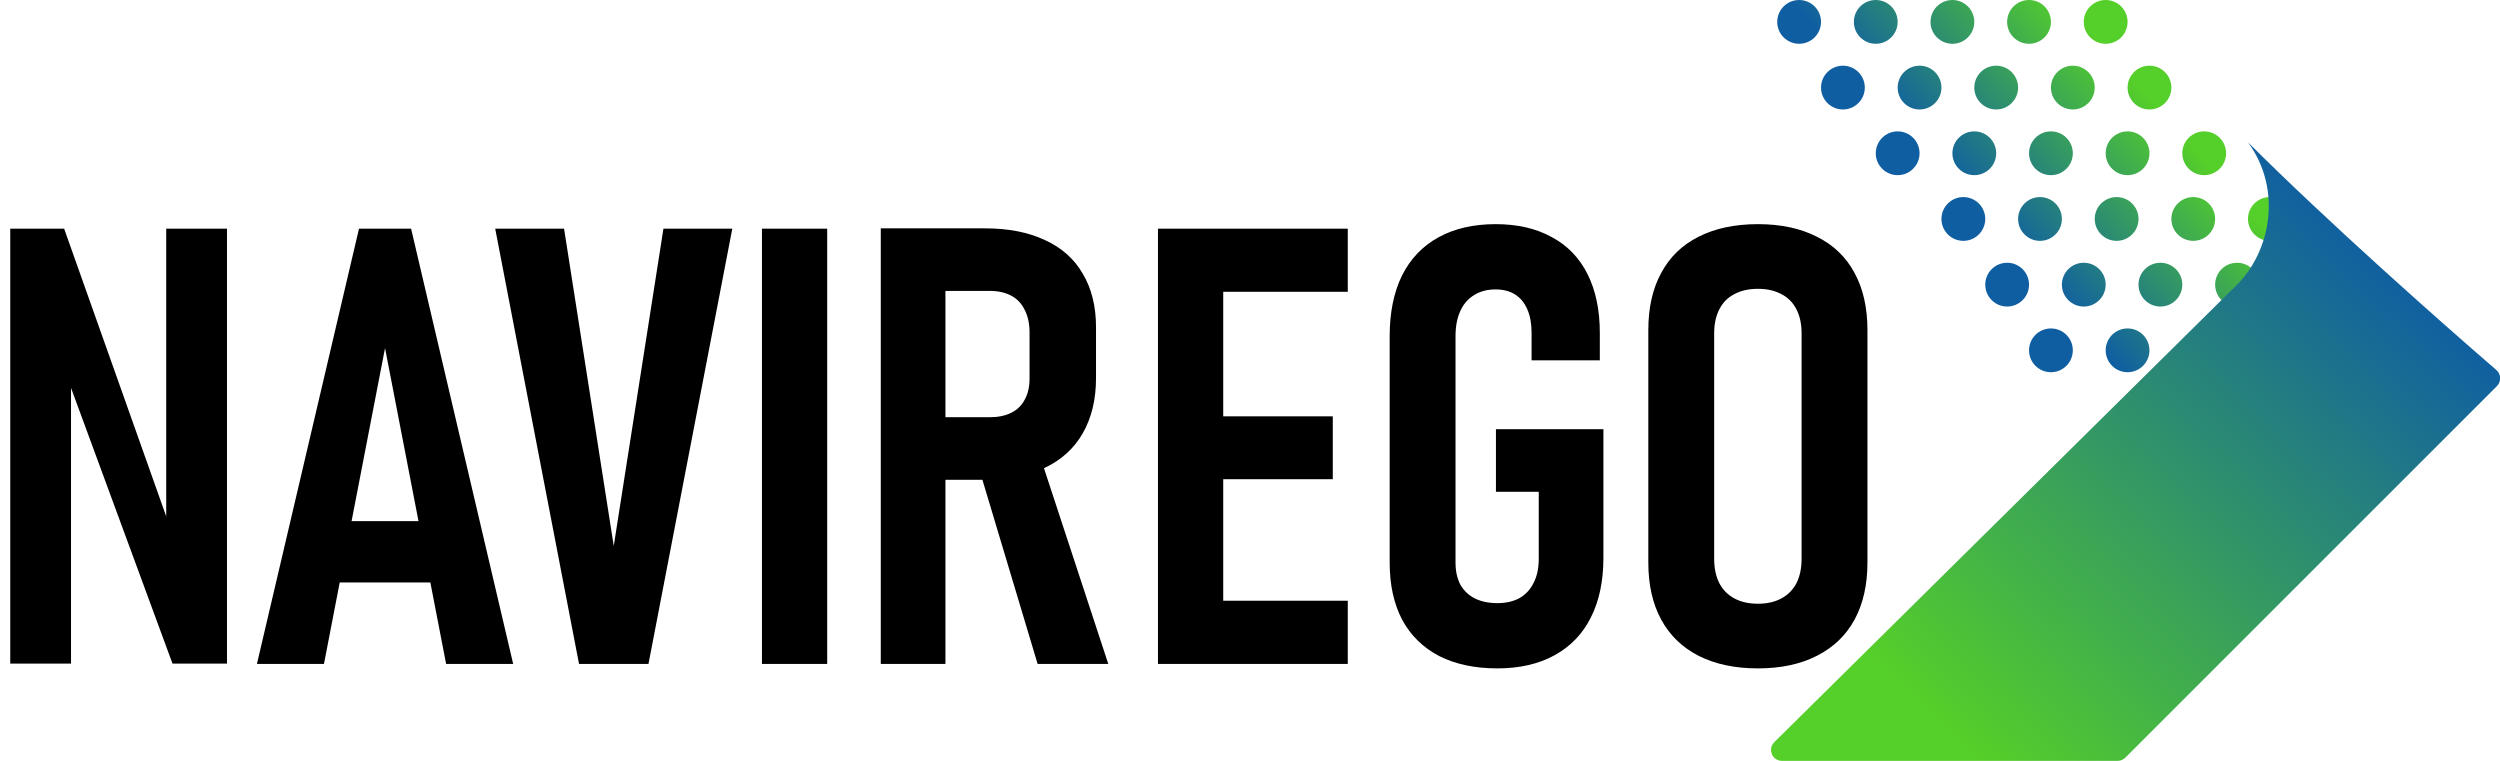
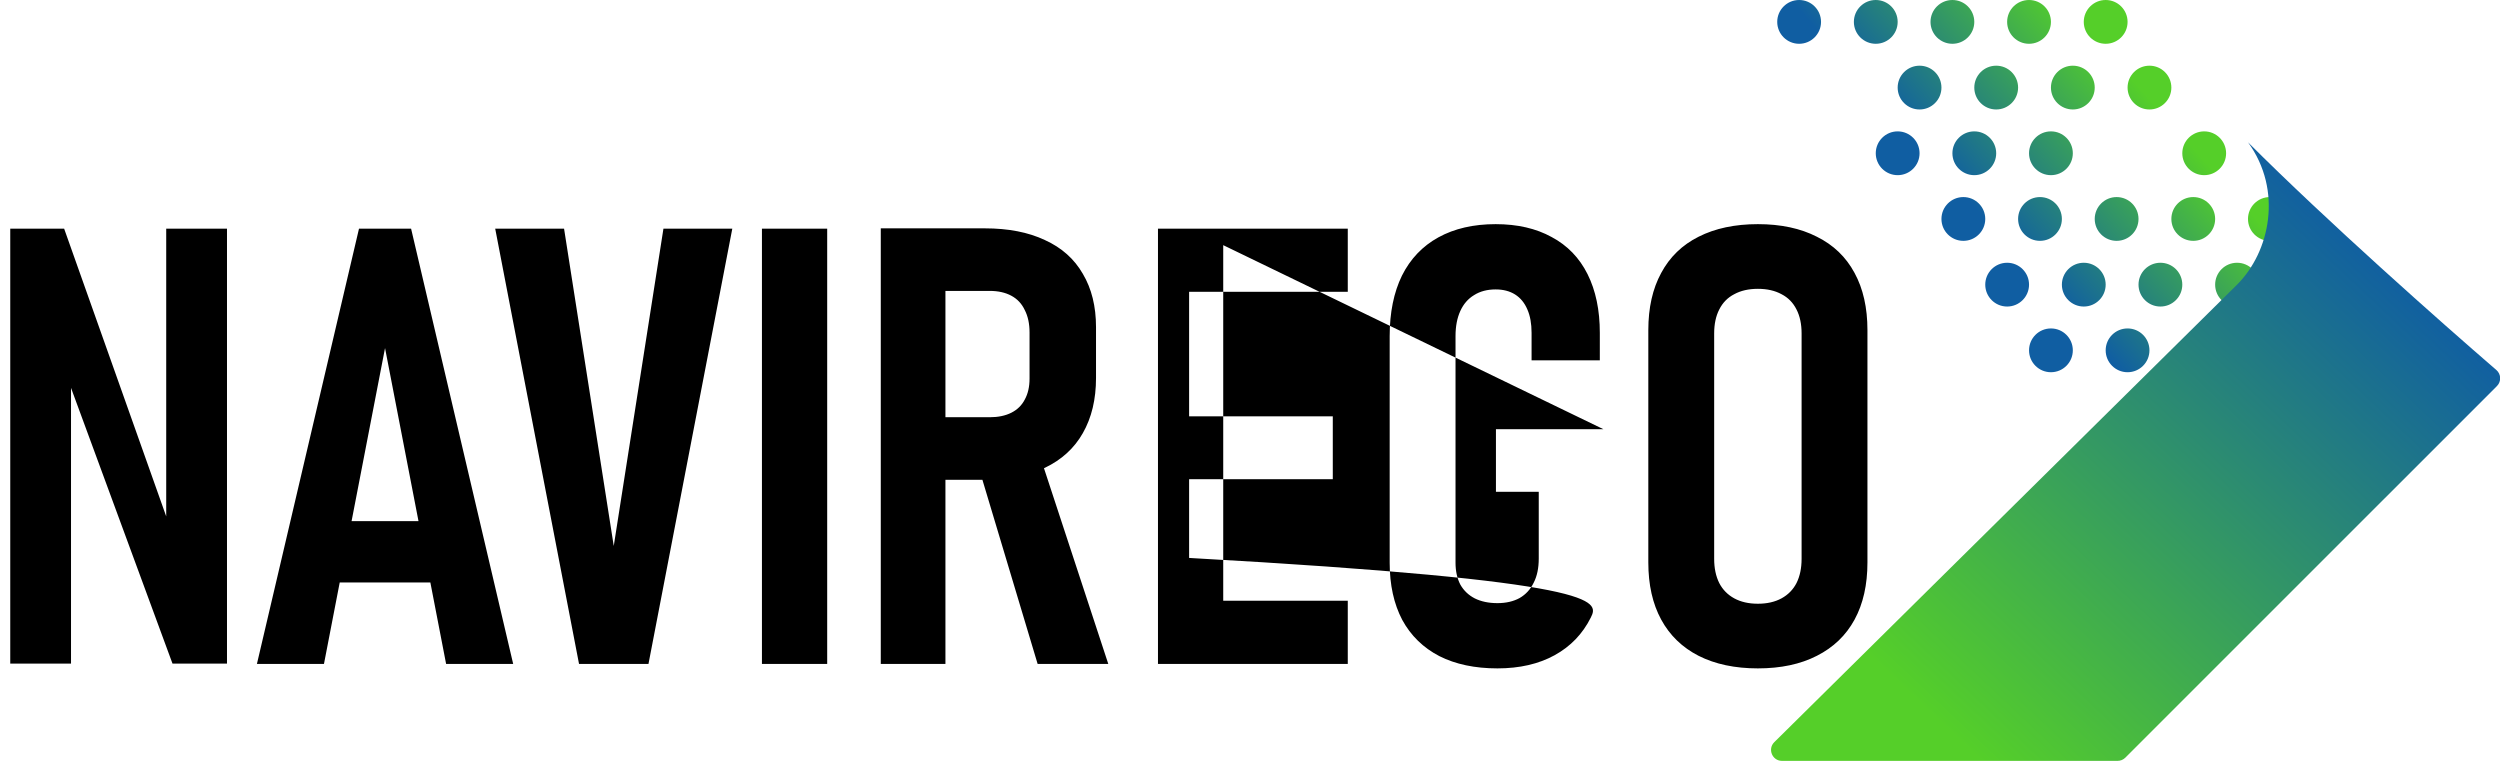
<svg xmlns="http://www.w3.org/2000/svg" width="138" height="42" viewBox="0 0 138 42" fill="none">
-   <path d="M0.566 12.621H3.54L9.654 29.856L9.175 30.385V12.621H12.53V36.631H9.522L3.458 20.156L3.92 19.611V36.631H0.566V12.621ZM19.817 12.621H22.692L28.327 36.648H24.625L21.254 19.214L17.883 36.648H14.182L19.817 12.621ZM17.9 28.765H24.741V32.153H17.9V28.765ZM27.335 12.621H31.136L33.879 30.137L36.622 12.621H40.423L35.796 36.648H31.962L27.335 12.621ZM45.661 36.648H42.059V12.621H45.661V36.648ZM50.255 23.031H54.633C55.096 23.031 55.493 22.949 55.823 22.784C56.154 22.618 56.402 22.376 56.567 22.056C56.743 21.737 56.831 21.351 56.831 20.9V18.355C56.831 17.87 56.743 17.457 56.567 17.116C56.402 16.763 56.154 16.499 55.823 16.323C55.493 16.146 55.096 16.058 54.633 16.058H50.255V12.605H54.369C55.658 12.605 56.76 12.819 57.674 13.249C58.599 13.668 59.299 14.29 59.773 15.116C60.257 15.931 60.5 16.912 60.5 18.058V20.867C60.5 22.046 60.257 23.059 59.773 23.907C59.299 24.744 58.599 25.383 57.674 25.824C56.76 26.265 55.658 26.485 54.369 26.485H50.255V23.031ZM48.619 12.605H52.188V36.648H48.619V12.605ZM54.006 25.741L57.343 24.981L61.177 36.648H57.277L54.006 25.741ZM63.92 12.621H67.522V36.648H63.92V12.621ZM65.639 33.161H74.397V36.648H65.639V33.161ZM65.639 22.982H73.57V26.452H65.639V22.982ZM65.639 12.621H74.397V16.108H65.639V12.621ZM88.508 23.692V30.798C88.508 32.076 88.277 33.172 87.814 34.086C87.363 34.989 86.696 35.684 85.815 36.168C84.934 36.653 83.882 36.895 82.659 36.895C81.414 36.895 80.345 36.669 79.453 36.218C78.561 35.755 77.878 35.089 77.404 34.218C76.941 33.337 76.71 32.285 76.71 31.062V18.553C76.71 17.253 76.936 16.141 77.388 15.215C77.85 14.29 78.522 13.585 79.403 13.1C80.285 12.616 81.337 12.373 82.56 12.373C83.76 12.373 84.79 12.61 85.65 13.084C86.52 13.546 87.181 14.229 87.633 15.133C88.084 16.036 88.31 17.116 88.31 18.372V19.892H84.543V18.372C84.543 17.865 84.466 17.435 84.311 17.083C84.157 16.719 83.931 16.444 83.634 16.256C83.336 16.069 82.978 15.976 82.56 15.976C82.097 15.976 81.7 16.08 81.37 16.29C81.039 16.488 80.786 16.78 80.61 17.165C80.433 17.551 80.345 18.014 80.345 18.553V31.062C80.345 31.525 80.433 31.927 80.61 32.269C80.797 32.599 81.061 32.852 81.403 33.029C81.755 33.205 82.174 33.293 82.659 33.293C83.132 33.293 83.54 33.199 83.882 33.012C84.223 32.814 84.482 32.533 84.658 32.169C84.846 31.806 84.939 31.36 84.939 30.831V27.146H82.576V23.692H88.508ZM97.035 36.895C95.768 36.895 94.677 36.664 93.763 36.201C92.86 35.739 92.171 35.072 91.698 34.202C91.224 33.332 90.987 32.279 90.987 31.046V18.223C90.987 16.989 91.224 15.937 91.698 15.067C92.171 14.185 92.86 13.519 93.763 13.067C94.677 12.605 95.768 12.373 97.035 12.373C98.302 12.373 99.387 12.605 100.29 13.067C101.205 13.519 101.899 14.185 102.372 15.067C102.846 15.937 103.083 16.989 103.083 18.223V31.046C103.083 32.279 102.846 33.332 102.372 34.202C101.899 35.072 101.205 35.739 100.29 36.201C99.387 36.664 98.302 36.895 97.035 36.895ZM97.035 33.326C97.542 33.326 97.977 33.227 98.34 33.029C98.704 32.83 98.979 32.549 99.167 32.186C99.354 31.811 99.448 31.365 99.448 30.847V18.405C99.448 17.887 99.354 17.446 99.167 17.083C98.979 16.708 98.704 16.427 98.34 16.24C97.977 16.042 97.542 15.943 97.035 15.943C96.528 15.943 96.093 16.042 95.73 16.24C95.366 16.427 95.091 16.708 94.903 17.083C94.716 17.446 94.622 17.887 94.622 18.405V30.847C94.622 31.365 94.716 31.811 94.903 32.186C95.091 32.549 95.366 32.83 95.73 33.029C96.093 33.227 96.528 33.326 97.035 33.326Z" fill="black" />
+   <path d="M0.566 12.621H3.54L9.654 29.856L9.175 30.385V12.621H12.53V36.631H9.522L3.458 20.156L3.92 19.611V36.631H0.566V12.621ZM19.817 12.621H22.692L28.327 36.648H24.625L21.254 19.214L17.883 36.648H14.182L19.817 12.621ZM17.9 28.765H24.741V32.153H17.9V28.765ZM27.335 12.621H31.136L33.879 30.137L36.622 12.621H40.423L35.796 36.648H31.962L27.335 12.621ZM45.661 36.648H42.059V12.621H45.661V36.648ZM50.255 23.031H54.633C55.096 23.031 55.493 22.949 55.823 22.784C56.154 22.618 56.402 22.376 56.567 22.056C56.743 21.737 56.831 21.351 56.831 20.9V18.355C56.831 17.87 56.743 17.457 56.567 17.116C56.402 16.763 56.154 16.499 55.823 16.323C55.493 16.146 55.096 16.058 54.633 16.058H50.255V12.605H54.369C55.658 12.605 56.76 12.819 57.674 13.249C58.599 13.668 59.299 14.29 59.773 15.116C60.257 15.931 60.5 16.912 60.5 18.058V20.867C60.5 22.046 60.257 23.059 59.773 23.907C59.299 24.744 58.599 25.383 57.674 25.824C56.76 26.265 55.658 26.485 54.369 26.485H50.255V23.031ZM48.619 12.605H52.188V36.648H48.619V12.605ZM54.006 25.741L57.343 24.981L61.177 36.648H57.277L54.006 25.741ZM63.92 12.621H67.522V36.648H63.92V12.621ZM65.639 33.161H74.397V36.648H65.639V33.161ZM65.639 22.982H73.57V26.452H65.639V22.982ZM65.639 12.621H74.397V16.108H65.639V12.621ZV30.798C88.508 32.076 88.277 33.172 87.814 34.086C87.363 34.989 86.696 35.684 85.815 36.168C84.934 36.653 83.882 36.895 82.659 36.895C81.414 36.895 80.345 36.669 79.453 36.218C78.561 35.755 77.878 35.089 77.404 34.218C76.941 33.337 76.71 32.285 76.71 31.062V18.553C76.71 17.253 76.936 16.141 77.388 15.215C77.85 14.29 78.522 13.585 79.403 13.1C80.285 12.616 81.337 12.373 82.56 12.373C83.76 12.373 84.79 12.61 85.65 13.084C86.52 13.546 87.181 14.229 87.633 15.133C88.084 16.036 88.31 17.116 88.31 18.372V19.892H84.543V18.372C84.543 17.865 84.466 17.435 84.311 17.083C84.157 16.719 83.931 16.444 83.634 16.256C83.336 16.069 82.978 15.976 82.56 15.976C82.097 15.976 81.7 16.08 81.37 16.29C81.039 16.488 80.786 16.78 80.61 17.165C80.433 17.551 80.345 18.014 80.345 18.553V31.062C80.345 31.525 80.433 31.927 80.61 32.269C80.797 32.599 81.061 32.852 81.403 33.029C81.755 33.205 82.174 33.293 82.659 33.293C83.132 33.293 83.54 33.199 83.882 33.012C84.223 32.814 84.482 32.533 84.658 32.169C84.846 31.806 84.939 31.36 84.939 30.831V27.146H82.576V23.692H88.508ZM97.035 36.895C95.768 36.895 94.677 36.664 93.763 36.201C92.86 35.739 92.171 35.072 91.698 34.202C91.224 33.332 90.987 32.279 90.987 31.046V18.223C90.987 16.989 91.224 15.937 91.698 15.067C92.171 14.185 92.86 13.519 93.763 13.067C94.677 12.605 95.768 12.373 97.035 12.373C98.302 12.373 99.387 12.605 100.29 13.067C101.205 13.519 101.899 14.185 102.372 15.067C102.846 15.937 103.083 16.989 103.083 18.223V31.046C103.083 32.279 102.846 33.332 102.372 34.202C101.899 35.072 101.205 35.739 100.29 36.201C99.387 36.664 98.302 36.895 97.035 36.895ZM97.035 33.326C97.542 33.326 97.977 33.227 98.34 33.029C98.704 32.83 98.979 32.549 99.167 32.186C99.354 31.811 99.448 31.365 99.448 30.847V18.405C99.448 17.887 99.354 17.446 99.167 17.083C98.979 16.708 98.704 16.427 98.34 16.24C97.977 16.042 97.542 15.943 97.035 15.943C96.528 15.943 96.093 16.042 95.73 16.24C95.366 16.427 95.091 16.708 94.903 17.083C94.716 17.446 94.622 17.887 94.622 18.405V30.847C94.622 31.365 94.716 31.811 94.903 32.186C95.091 32.549 95.366 32.83 95.73 33.029C96.093 33.227 96.528 33.326 97.035 33.326Z" fill="black" />
  <path d="M100.521 1.209C100.521 1.876 99.98 2.417 99.312 2.417C98.645 2.417 98.103 1.876 98.103 1.209C98.103 0.541 98.645 0 99.312 0C99.98 0 100.521 0.541 100.521 1.209Z" fill="url(#paint0_linear_0_1)" />
  <path d="M104.751 1.209C104.751 1.876 104.21 2.417 103.542 2.417C102.875 2.417 102.334 1.876 102.334 1.209C102.334 0.541 102.875 0 103.542 0C104.21 0 104.751 0.541 104.751 1.209Z" fill="url(#paint1_linear_0_1)" />
  <path d="M108.981 1.209C108.981 1.876 108.44 2.417 107.773 2.417C107.105 2.417 106.564 1.876 106.564 1.209C106.564 0.541 107.105 0 107.773 0C108.44 0 108.981 0.541 108.981 1.209Z" fill="url(#paint2_linear_0_1)" />
  <path d="M113.212 1.209C113.212 1.876 112.67 2.417 112.003 2.417C111.335 2.417 110.794 1.876 110.794 1.209C110.794 0.541 111.335 0 112.003 0C112.67 0 113.212 0.541 113.212 1.209Z" fill="url(#paint3_linear_0_1)" />
  <path d="M117.442 1.209C117.442 1.876 116.901 2.417 116.233 2.417C115.566 2.417 115.024 1.876 115.024 1.209C115.024 0.541 115.566 0 116.233 0C116.901 0 117.442 0.541 117.442 1.209Z" fill="url(#paint4_linear_0_1)" />
-   <path d="M102.938 4.835C102.938 5.502 102.397 6.043 101.729 6.043C101.062 6.043 100.521 5.502 100.521 4.835C100.521 4.167 101.062 3.626 101.729 3.626C102.397 3.626 102.938 4.167 102.938 4.835Z" fill="url(#paint5_linear_0_1)" />
  <path d="M107.168 4.835C107.168 5.502 106.627 6.043 105.96 6.043C105.292 6.043 104.751 5.502 104.751 4.835C104.751 4.167 105.292 3.626 105.96 3.626C106.627 3.626 107.168 4.167 107.168 4.835Z" fill="url(#paint6_linear_0_1)" />
  <path d="M111.399 4.835C111.399 5.502 110.857 6.043 110.19 6.043C109.522 6.043 108.981 5.502 108.981 4.835C108.981 4.167 109.522 3.626 110.19 3.626C110.857 3.626 111.399 4.167 111.399 4.835Z" fill="url(#paint7_linear_0_1)" />
  <path d="M115.629 4.835C115.629 5.502 115.088 6.043 114.42 6.043C113.753 6.043 113.212 5.502 113.212 4.835C113.212 4.167 113.753 3.626 114.42 3.626C115.088 3.626 115.629 4.167 115.629 4.835Z" fill="url(#paint8_linear_0_1)" />
  <path d="M119.859 4.835C119.859 5.502 119.318 6.043 118.65 6.043C117.983 6.043 117.442 5.502 117.442 4.835C117.442 4.167 117.983 3.626 118.65 3.626C119.318 3.626 119.859 4.167 119.859 4.835Z" fill="url(#paint9_linear_0_1)" />
  <path d="M105.96 8.46C105.96 9.128 105.419 9.669 104.751 9.669C104.084 9.669 103.542 9.128 103.542 8.46C103.542 7.793 104.084 7.252 104.751 7.252C105.419 7.252 105.96 7.793 105.96 8.46Z" fill="url(#paint10_linear_0_1)" />
  <path d="M110.19 8.46C110.19 9.128 109.649 9.669 108.981 9.669C108.314 9.669 107.773 9.128 107.773 8.46C107.773 7.793 108.314 7.252 108.981 7.252C109.649 7.252 110.19 7.793 110.19 8.46Z" fill="url(#paint11_linear_0_1)" />
  <path d="M114.42 8.46C114.42 9.128 113.879 9.669 113.212 9.669C112.544 9.669 112.003 9.128 112.003 8.46C112.003 7.793 112.544 7.252 113.212 7.252C113.879 7.252 114.42 7.793 114.42 8.46Z" fill="url(#paint12_linear_0_1)" />
-   <path d="M118.65 8.46C118.65 9.128 118.109 9.669 117.442 9.669C116.774 9.669 116.233 9.128 116.233 8.46C116.233 7.793 116.774 7.252 117.442 7.252C118.109 7.252 118.65 7.793 118.65 8.46Z" fill="url(#paint13_linear_0_1)" />
  <path d="M122.881 8.46C122.881 9.128 122.34 9.669 121.672 9.669C121.005 9.669 120.463 9.128 120.463 8.46C120.463 7.793 121.005 7.252 121.672 7.252C122.34 7.252 122.881 7.793 122.881 8.46Z" fill="url(#paint14_linear_0_1)" />
  <path d="M109.586 12.086C109.586 12.754 109.044 13.295 108.377 13.295C107.709 13.295 107.168 12.754 107.168 12.086C107.168 11.419 107.709 10.878 108.377 10.878C109.044 10.878 109.586 11.419 109.586 12.086Z" fill="url(#paint15_linear_0_1)" />
  <path d="M113.816 12.086C113.816 12.754 113.275 13.295 112.607 13.295C111.94 13.295 111.399 12.754 111.399 12.086C111.399 11.419 111.94 10.878 112.607 10.878C113.275 10.878 113.816 11.419 113.816 12.086Z" fill="url(#paint16_linear_0_1)" />
  <path d="M118.046 12.086C118.046 12.754 117.505 13.295 116.837 13.295C116.17 13.295 115.629 12.754 115.629 12.086C115.629 11.419 116.17 10.878 116.837 10.878C117.505 10.878 118.046 11.419 118.046 12.086Z" fill="url(#paint17_linear_0_1)" />
  <path d="M122.276 12.086C122.276 12.754 121.735 13.295 121.068 13.295C120.4 13.295 119.859 12.754 119.859 12.086C119.859 11.419 120.4 10.878 121.068 10.878C121.735 10.878 122.276 11.419 122.276 12.086Z" fill="url(#paint18_linear_0_1)" />
  <path d="M126.507 12.086C126.507 12.754 125.965 13.295 125.298 13.295C124.63 13.295 124.089 12.754 124.089 12.086C124.089 11.419 124.63 10.878 125.298 10.878C125.965 10.878 126.507 11.419 126.507 12.086Z" fill="url(#paint19_linear_0_1)" />
  <path d="M112.003 15.712C112.003 16.38 111.462 16.921 110.794 16.921C110.127 16.921 109.586 16.38 109.586 15.712C109.586 15.045 110.127 14.504 110.794 14.504C111.462 14.504 112.003 15.045 112.003 15.712Z" fill="url(#paint20_linear_0_1)" />
  <path d="M116.233 15.712C116.233 16.38 115.692 16.921 115.024 16.921C114.357 16.921 113.816 16.38 113.816 15.712C113.816 15.045 114.357 14.504 115.024 14.504C115.692 14.504 116.233 15.045 116.233 15.712Z" fill="url(#paint21_linear_0_1)" />
  <path d="M120.463 15.712C120.463 16.38 119.922 16.921 119.255 16.921C118.587 16.921 118.046 16.38 118.046 15.712C118.046 15.045 118.587 14.504 119.255 14.504C119.922 14.504 120.463 15.045 120.463 15.712Z" fill="url(#paint22_linear_0_1)" />
  <path d="M124.694 15.712C124.694 16.38 124.152 16.921 123.485 16.921C122.817 16.921 122.276 16.38 122.276 15.712C122.276 15.045 122.817 14.504 123.485 14.504C124.152 14.504 124.694 15.045 124.694 15.712Z" fill="url(#paint23_linear_0_1)" />
  <path d="M128.924 15.712C128.924 16.38 128.383 16.921 127.715 16.921C127.048 16.921 126.507 16.38 126.507 15.712C126.507 15.045 127.048 14.504 127.715 14.504C128.383 14.504 128.924 15.045 128.924 15.712Z" fill="url(#paint24_linear_0_1)" />
  <path d="M114.42 19.338C114.42 20.006 113.879 20.547 113.212 20.547C112.544 20.547 112.003 20.006 112.003 19.338C112.003 18.671 112.544 18.13 113.212 18.13C113.879 18.13 114.42 18.671 114.42 19.338Z" fill="url(#paint25_linear_0_1)" />
  <path d="M118.65 19.338C118.65 20.006 118.109 20.547 117.442 20.547C116.774 20.547 116.233 20.006 116.233 19.338C116.233 18.671 116.774 18.13 117.442 18.13C118.109 18.13 118.65 18.671 118.65 19.338Z" fill="url(#paint26_linear_0_1)" />
  <path d="M122.881 19.338C122.881 20.006 122.34 20.547 121.672 20.547C121.005 20.547 120.463 20.006 120.463 19.338C120.463 18.671 121.005 18.13 121.672 18.13C122.34 18.13 122.881 18.671 122.881 19.338Z" fill="url(#paint27_linear_0_1)" />
  <path d="M127.111 19.338C127.111 20.006 126.57 20.547 125.902 20.547C125.235 20.547 124.694 20.006 124.694 19.338C124.694 18.671 125.235 18.13 125.902 18.13C126.57 18.13 127.111 18.671 127.111 19.338Z" fill="url(#paint28_linear_0_1)" />
  <path d="M131.341 19.338C131.341 20.006 130.8 20.547 130.133 20.547C129.465 20.547 128.924 20.006 128.924 19.338C128.924 18.671 129.465 18.13 130.133 18.13C130.8 18.13 131.341 18.671 131.341 19.338Z" fill="url(#paint29_linear_0_1)" />
  <path d="M123.487 15.712L97.942 40.966C97.558 41.346 97.827 42 98.367 42H116.891C117.051 42 117.205 41.936 117.318 41.823L137.831 21.311C138.08 21.061 138.066 20.655 137.8 20.425C134.743 17.787 128.435 12.2 124.091 7.856C126.025 10.515 125.3 13.899 123.487 15.712Z" fill="url(#paint30_linear_0_1)" />
  <defs>
    <linearGradient id="paint0_linear_0_1" x1="118.65" y1="5.439" x2="110.261" y2="12.881" gradientUnits="userSpaceOnUse">
      <stop stop-color="#55CF29" />
      <stop offset="1" stop-color="#105EA2" />
    </linearGradient>
    <linearGradient id="paint1_linear_0_1" x1="118.65" y1="5.439" x2="110.261" y2="12.881" gradientUnits="userSpaceOnUse">
      <stop stop-color="#55CF29" />
      <stop offset="1" stop-color="#105EA2" />
    </linearGradient>
    <linearGradient id="paint2_linear_0_1" x1="118.65" y1="5.439" x2="110.261" y2="12.881" gradientUnits="userSpaceOnUse">
      <stop stop-color="#55CF29" />
      <stop offset="1" stop-color="#105EA2" />
    </linearGradient>
    <linearGradient id="paint3_linear_0_1" x1="118.65" y1="5.439" x2="110.261" y2="12.881" gradientUnits="userSpaceOnUse">
      <stop stop-color="#55CF29" />
      <stop offset="1" stop-color="#105EA2" />
    </linearGradient>
    <linearGradient id="paint4_linear_0_1" x1="118.65" y1="5.439" x2="110.261" y2="12.881" gradientUnits="userSpaceOnUse">
      <stop stop-color="#55CF29" />
      <stop offset="1" stop-color="#105EA2" />
    </linearGradient>
    <linearGradient id="paint5_linear_0_1" x1="118.65" y1="5.439" x2="110.261" y2="12.881" gradientUnits="userSpaceOnUse">
      <stop stop-color="#55CF29" />
      <stop offset="1" stop-color="#105EA2" />
    </linearGradient>
    <linearGradient id="paint6_linear_0_1" x1="118.65" y1="5.439" x2="110.261" y2="12.881" gradientUnits="userSpaceOnUse">
      <stop stop-color="#55CF29" />
      <stop offset="1" stop-color="#105EA2" />
    </linearGradient>
    <linearGradient id="paint7_linear_0_1" x1="118.65" y1="5.439" x2="110.261" y2="12.881" gradientUnits="userSpaceOnUse">
      <stop stop-color="#55CF29" />
      <stop offset="1" stop-color="#105EA2" />
    </linearGradient>
    <linearGradient id="paint8_linear_0_1" x1="118.65" y1="5.439" x2="110.261" y2="12.881" gradientUnits="userSpaceOnUse">
      <stop stop-color="#55CF29" />
      <stop offset="1" stop-color="#105EA2" />
    </linearGradient>
    <linearGradient id="paint9_linear_0_1" x1="118.65" y1="5.439" x2="110.261" y2="12.881" gradientUnits="userSpaceOnUse">
      <stop stop-color="#55CF29" />
      <stop offset="1" stop-color="#105EA2" />
    </linearGradient>
    <linearGradient id="paint10_linear_0_1" x1="118.65" y1="5.439" x2="110.261" y2="12.881" gradientUnits="userSpaceOnUse">
      <stop stop-color="#55CF29" />
      <stop offset="1" stop-color="#105EA2" />
    </linearGradient>
    <linearGradient id="paint11_linear_0_1" x1="118.65" y1="5.439" x2="110.261" y2="12.881" gradientUnits="userSpaceOnUse">
      <stop stop-color="#55CF29" />
      <stop offset="1" stop-color="#105EA2" />
    </linearGradient>
    <linearGradient id="paint12_linear_0_1" x1="118.65" y1="5.439" x2="110.261" y2="12.881" gradientUnits="userSpaceOnUse">
      <stop stop-color="#55CF29" />
      <stop offset="1" stop-color="#105EA2" />
    </linearGradient>
    <linearGradient id="paint13_linear_0_1" x1="118.65" y1="5.439" x2="110.261" y2="12.881" gradientUnits="userSpaceOnUse">
      <stop stop-color="#55CF29" />
      <stop offset="1" stop-color="#105EA2" />
    </linearGradient>
    <linearGradient id="paint14_linear_0_1" x1="118.65" y1="5.439" x2="110.261" y2="12.881" gradientUnits="userSpaceOnUse">
      <stop stop-color="#55CF29" />
      <stop offset="1" stop-color="#105EA2" />
    </linearGradient>
    <linearGradient id="paint15_linear_0_1" x1="118.65" y1="5.439" x2="110.261" y2="12.881" gradientUnits="userSpaceOnUse">
      <stop stop-color="#55CF29" />
      <stop offset="1" stop-color="#105EA2" />
    </linearGradient>
    <linearGradient id="paint16_linear_0_1" x1="118.65" y1="5.439" x2="110.261" y2="12.881" gradientUnits="userSpaceOnUse">
      <stop stop-color="#55CF29" />
      <stop offset="1" stop-color="#105EA2" />
    </linearGradient>
    <linearGradient id="paint17_linear_0_1" x1="118.65" y1="5.439" x2="110.261" y2="12.881" gradientUnits="userSpaceOnUse">
      <stop stop-color="#55CF29" />
      <stop offset="1" stop-color="#105EA2" />
    </linearGradient>
    <linearGradient id="paint18_linear_0_1" x1="118.65" y1="5.439" x2="110.261" y2="12.881" gradientUnits="userSpaceOnUse">
      <stop stop-color="#55CF29" />
      <stop offset="1" stop-color="#105EA2" />
    </linearGradient>
    <linearGradient id="paint19_linear_0_1" x1="118.65" y1="5.439" x2="110.261" y2="12.881" gradientUnits="userSpaceOnUse">
      <stop stop-color="#55CF29" />
      <stop offset="1" stop-color="#105EA2" />
    </linearGradient>
    <linearGradient id="paint20_linear_0_1" x1="118.65" y1="5.439" x2="110.261" y2="12.881" gradientUnits="userSpaceOnUse">
      <stop stop-color="#55CF29" />
      <stop offset="1" stop-color="#105EA2" />
    </linearGradient>
    <linearGradient id="paint21_linear_0_1" x1="118.65" y1="5.439" x2="110.261" y2="12.881" gradientUnits="userSpaceOnUse">
      <stop stop-color="#55CF29" />
      <stop offset="1" stop-color="#105EA2" />
    </linearGradient>
    <linearGradient id="paint22_linear_0_1" x1="118.65" y1="5.439" x2="110.261" y2="12.881" gradientUnits="userSpaceOnUse">
      <stop stop-color="#55CF29" />
      <stop offset="1" stop-color="#105EA2" />
    </linearGradient>
    <linearGradient id="paint23_linear_0_1" x1="118.65" y1="5.439" x2="110.261" y2="12.881" gradientUnits="userSpaceOnUse">
      <stop stop-color="#55CF29" />
      <stop offset="1" stop-color="#105EA2" />
    </linearGradient>
    <linearGradient id="paint24_linear_0_1" x1="118.65" y1="5.439" x2="110.261" y2="12.881" gradientUnits="userSpaceOnUse">
      <stop stop-color="#55CF29" />
      <stop offset="1" stop-color="#105EA2" />
    </linearGradient>
    <linearGradient id="paint25_linear_0_1" x1="118.65" y1="5.439" x2="110.261" y2="12.881" gradientUnits="userSpaceOnUse">
      <stop stop-color="#55CF29" />
      <stop offset="1" stop-color="#105EA2" />
    </linearGradient>
    <linearGradient id="paint26_linear_0_1" x1="118.65" y1="5.439" x2="110.261" y2="12.881" gradientUnits="userSpaceOnUse">
      <stop stop-color="#55CF29" />
      <stop offset="1" stop-color="#105EA2" />
    </linearGradient>
    <linearGradient id="paint27_linear_0_1" x1="118.65" y1="5.439" x2="110.261" y2="12.881" gradientUnits="userSpaceOnUse">
      <stop stop-color="#55CF29" />
      <stop offset="1" stop-color="#105EA2" />
    </linearGradient>
    <linearGradient id="paint28_linear_0_1" x1="118.65" y1="5.439" x2="110.261" y2="12.881" gradientUnits="userSpaceOnUse">
      <stop stop-color="#55CF29" />
      <stop offset="1" stop-color="#105EA2" />
    </linearGradient>
    <linearGradient id="paint29_linear_0_1" x1="118.65" y1="5.439" x2="110.261" y2="12.881" gradientUnits="userSpaceOnUse">
      <stop stop-color="#55CF29" />
      <stop offset="1" stop-color="#105EA2" />
    </linearGradient>
    <linearGradient id="paint30_linear_0_1" x1="109.285" y1="42" x2="133.76" y2="16.014" gradientUnits="userSpaceOnUse">
      <stop stop-color="#55CF29" />
      <stop offset="1" stop-color="#105EA2" />
    </linearGradient>
  </defs>
</svg>